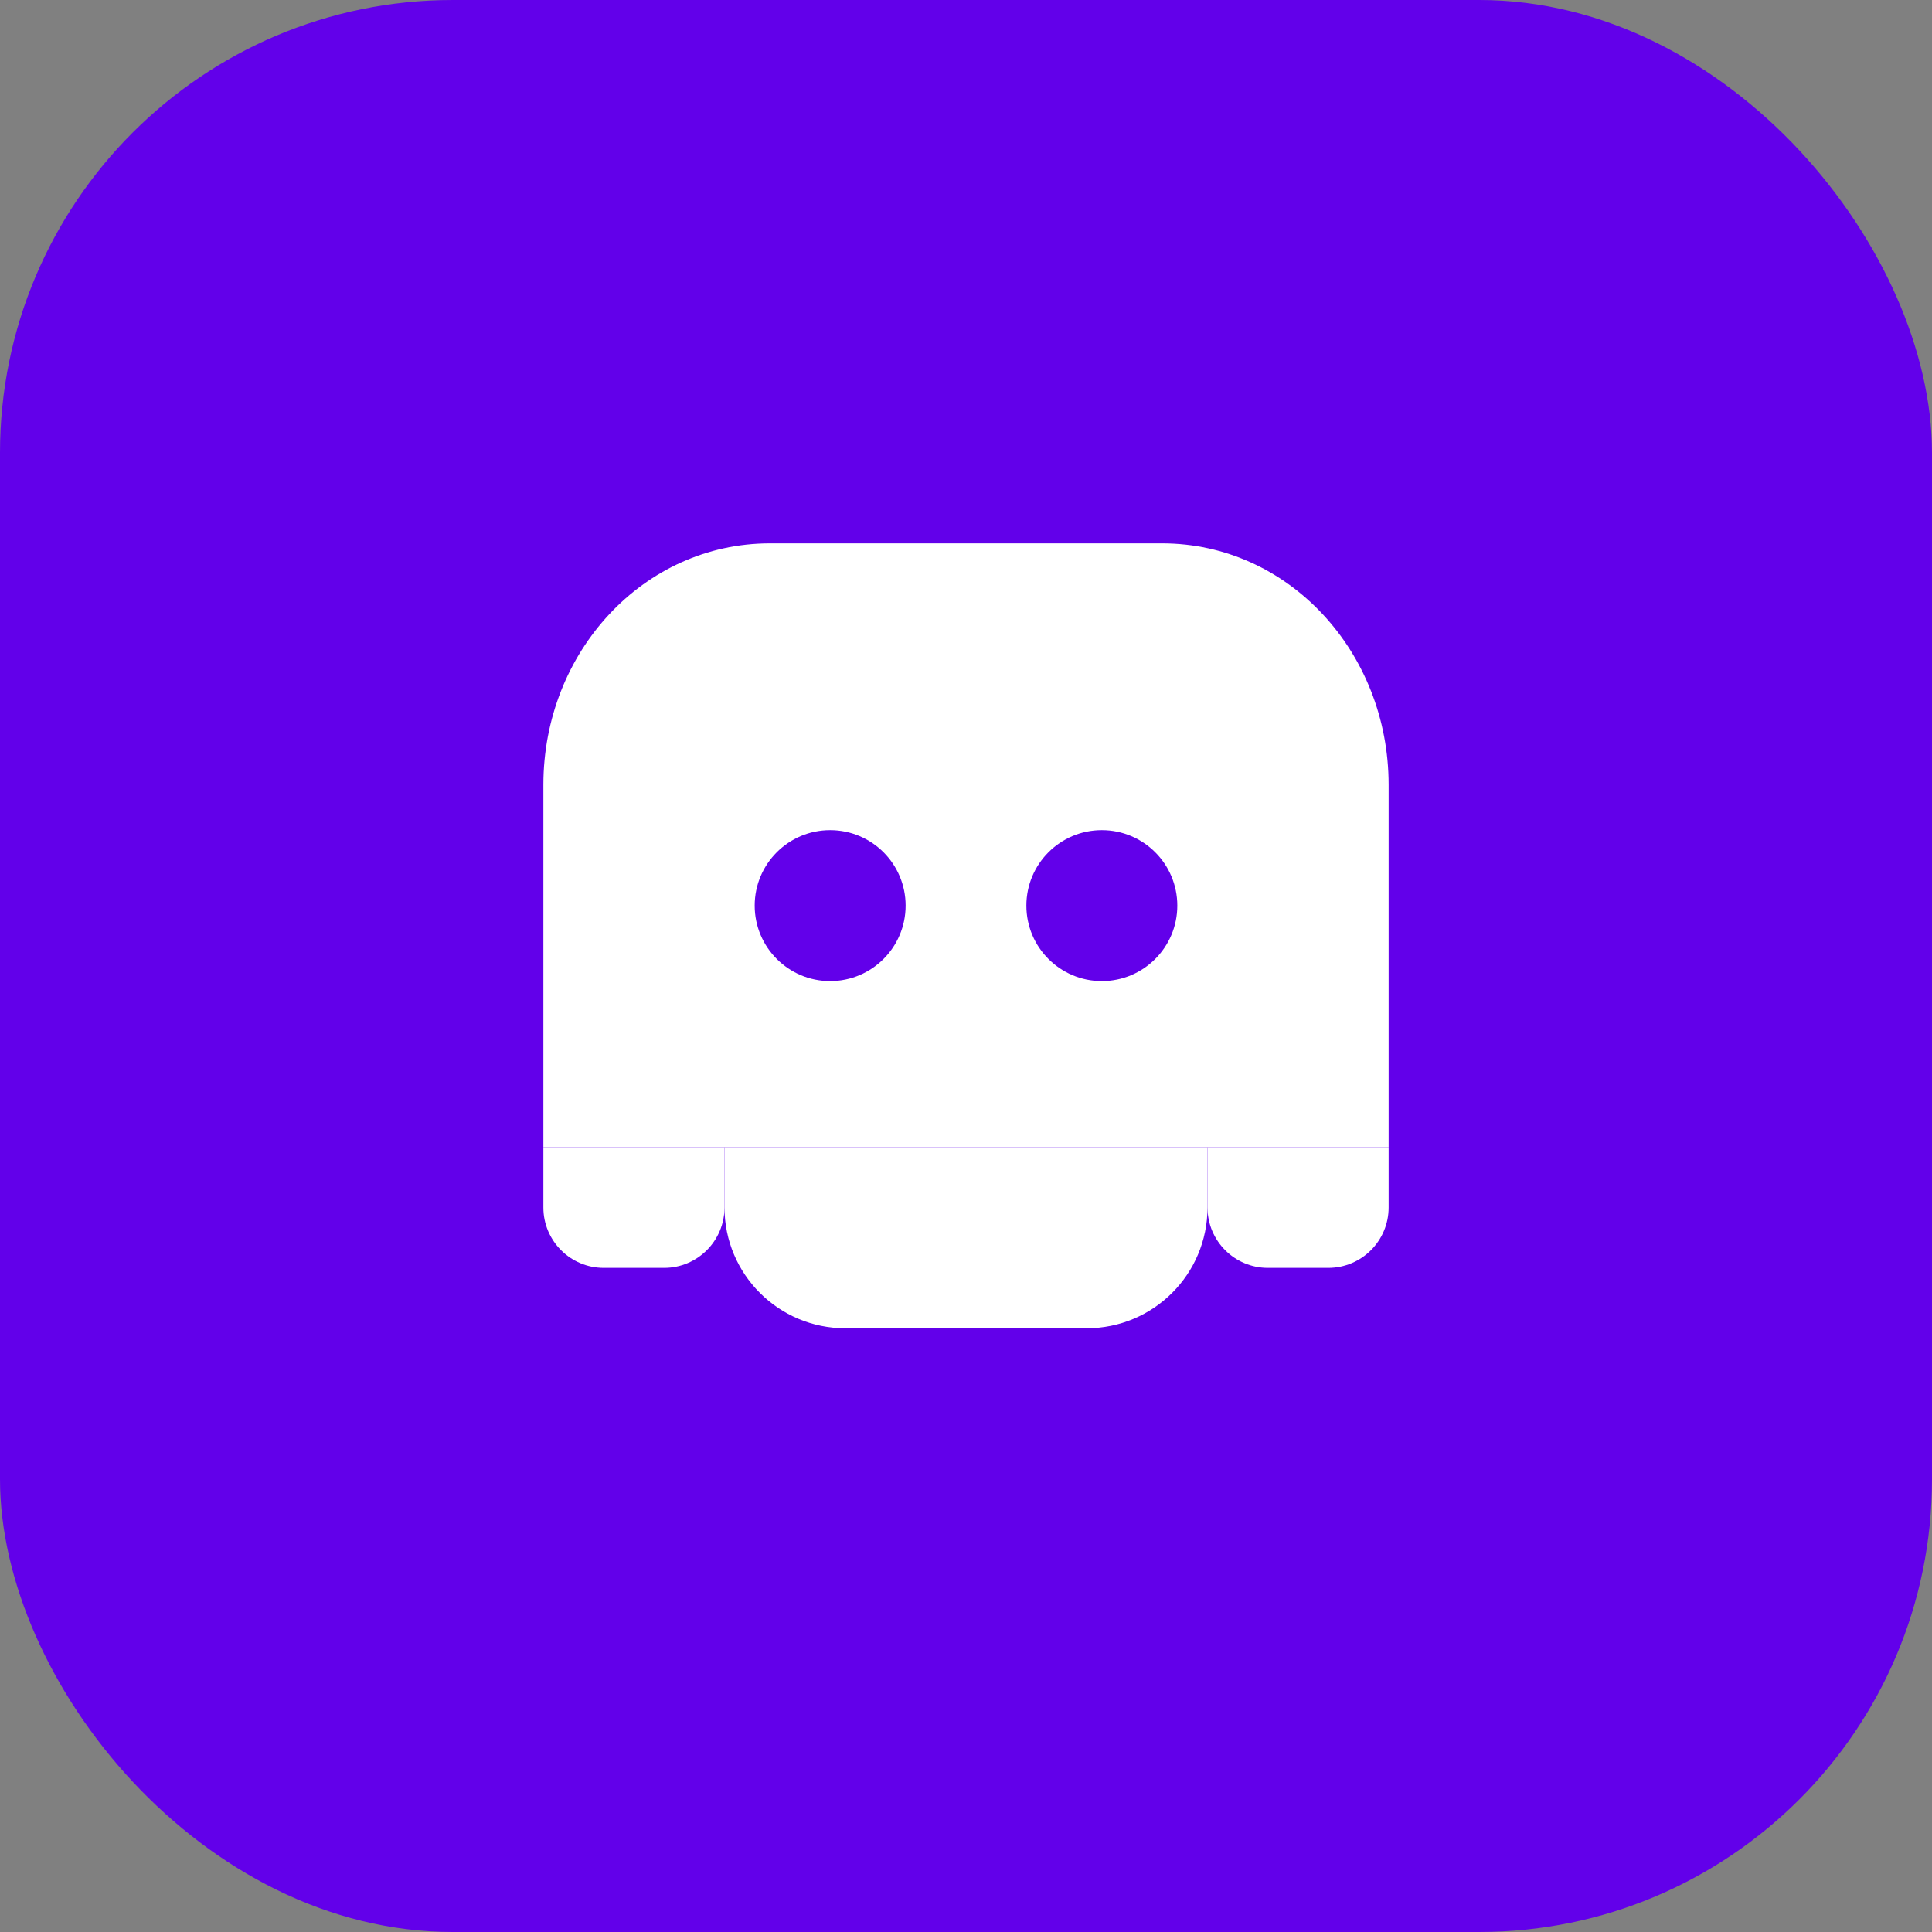
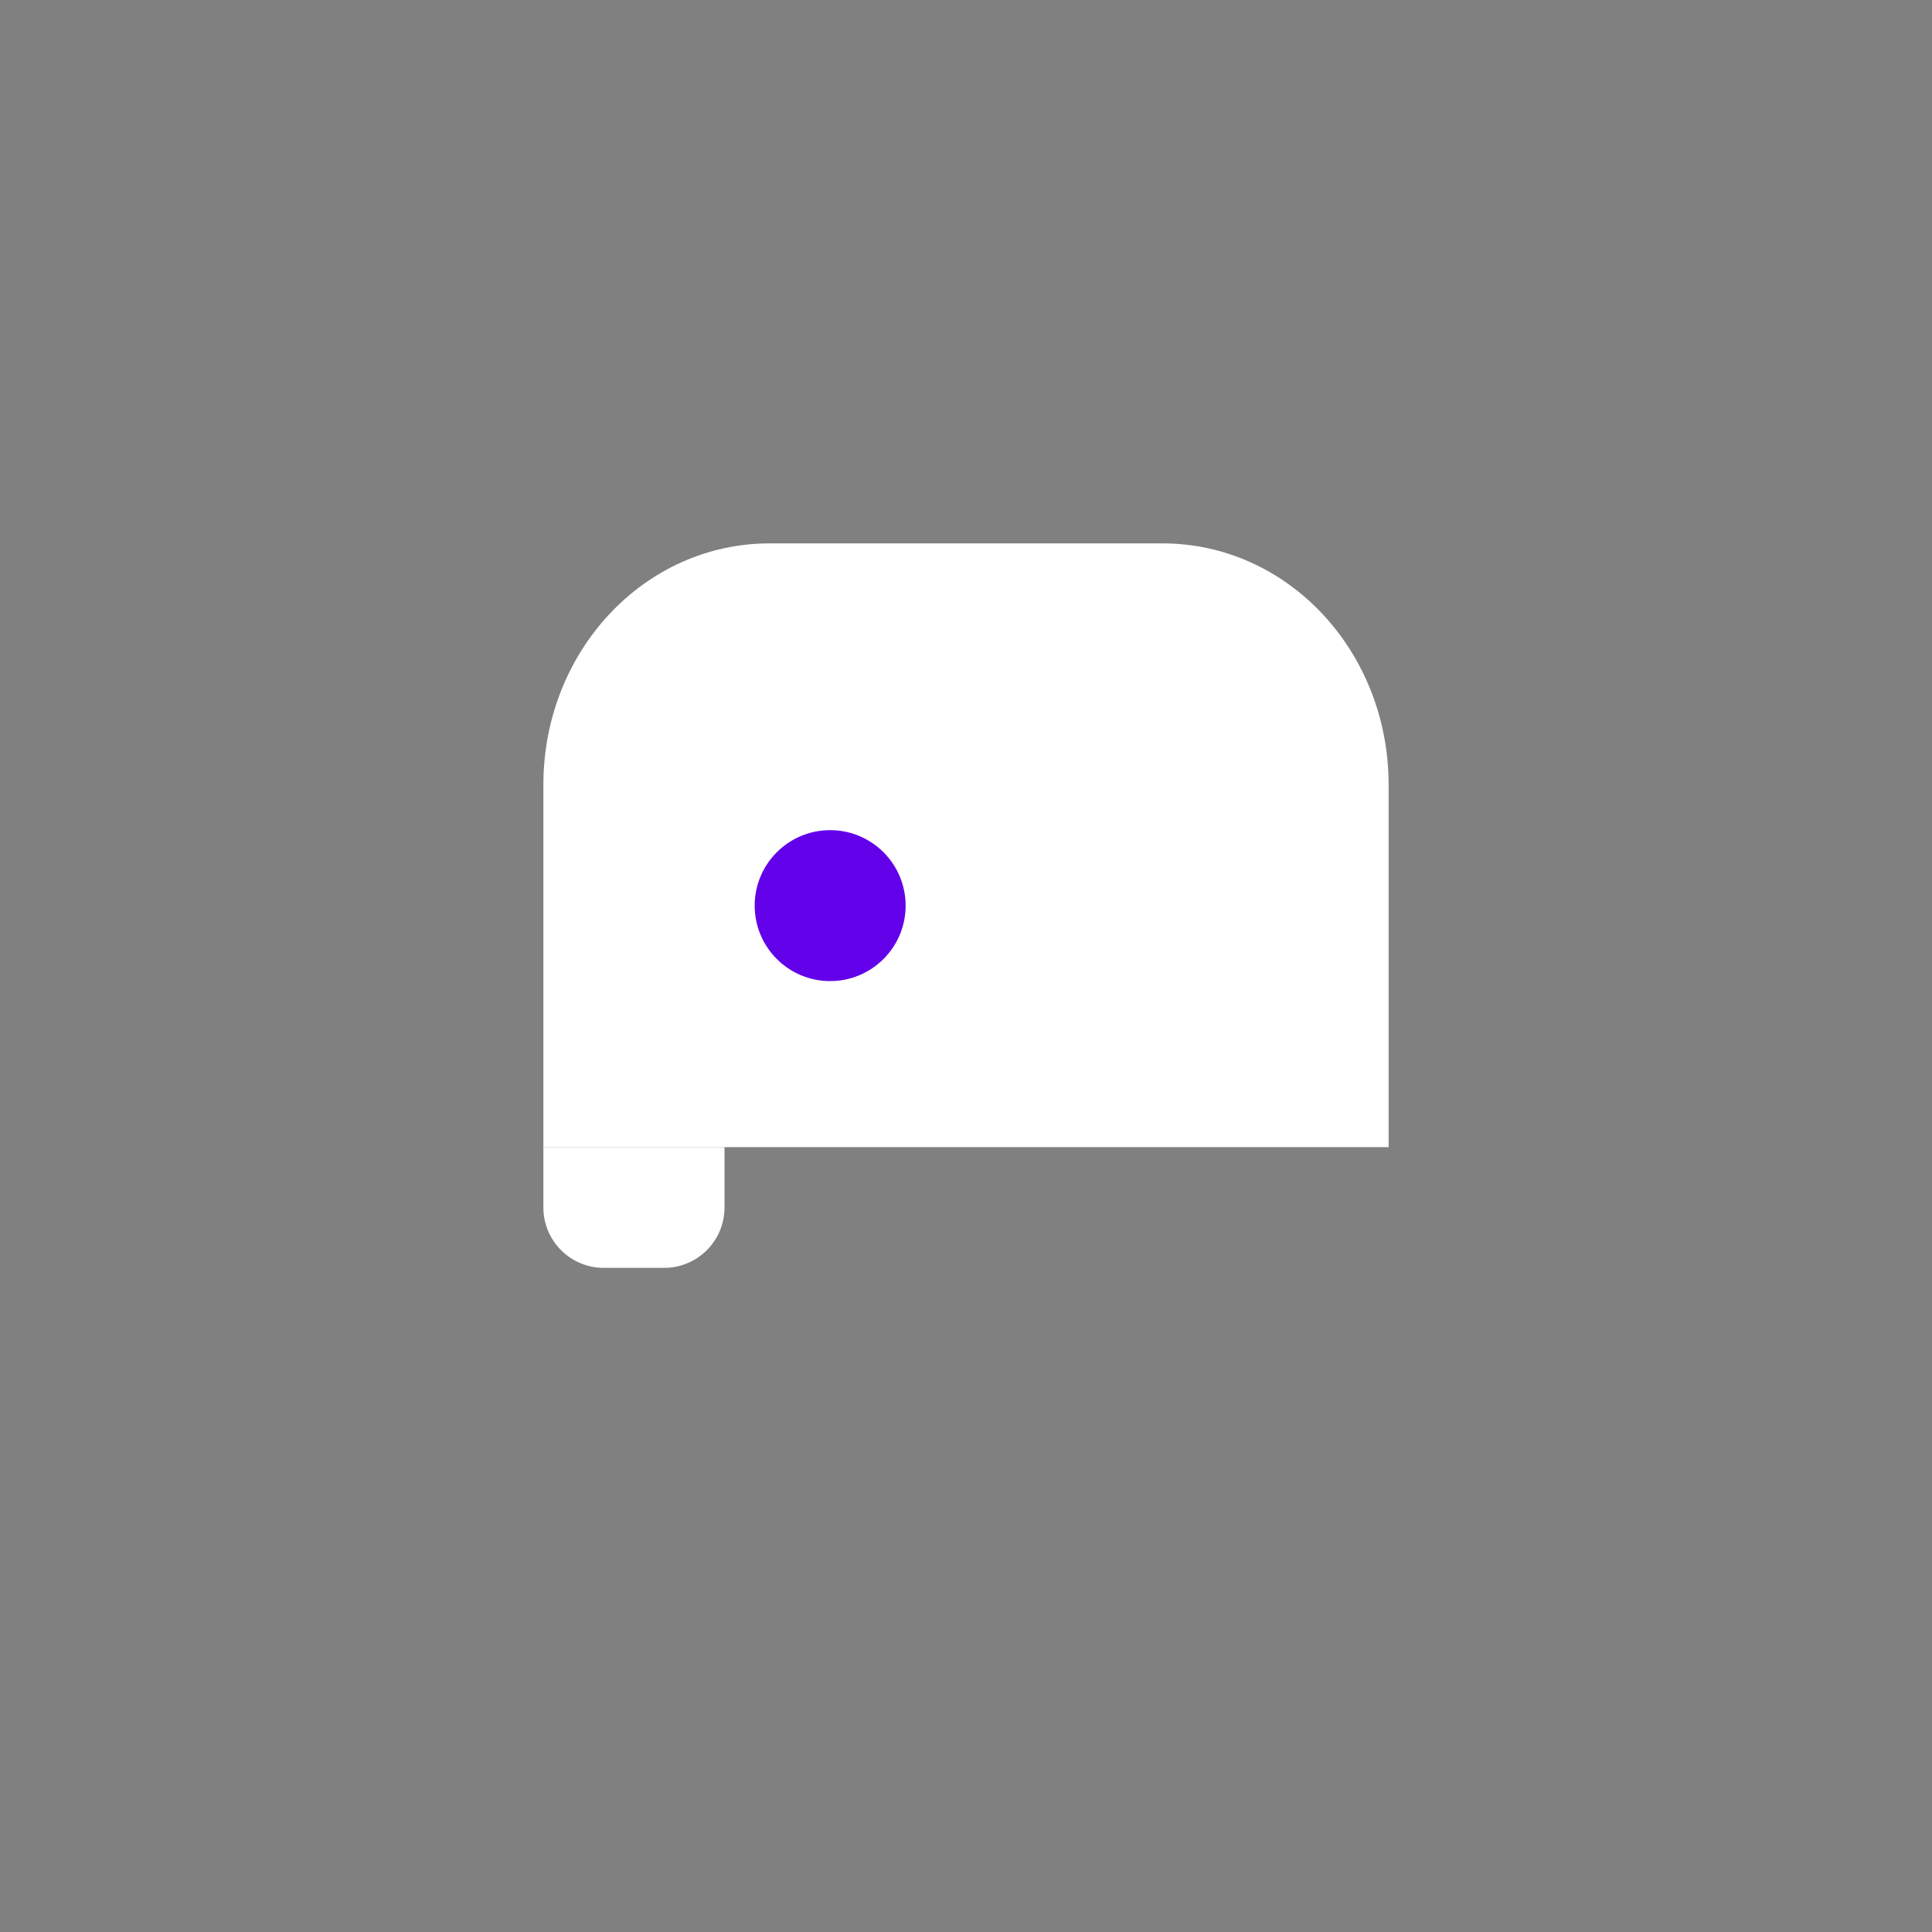
<svg xmlns="http://www.w3.org/2000/svg" width="256" height="256" viewBox="0 0 256 256" fill="none">
  <rect x="0" y="0" width="256" height="256" fill="#808080" stroke="none" />
-   <rect width="256" height="256" rx="60" fill="#6200EA" />
  <path d="M184 104C184 86.327 170.673 72 154 72H102C85.327 72 72 86.327 72 104V152H184V104Z" fill="white" />
-   <path d="M72 152V160C72 164.418 75.582 168 80 168H88C92.418 168 96 164.418 96 160V152H72Z" fill="white" />
-   <path d="M96 152V160C96 168.837 103.163 176 112 176H144C152.837 176 160 168.837 160 160V152H96Z" fill="white" />
-   <path d="M160 152V160C160 164.418 163.582 168 168 168H176C180.418 168 184 164.418 184 160V152H160Z" fill="white" />
+   <path d="M72 152V160C72 164.418 75.582 168 80 168H88C92.418 168 96 164.418 96 160V152H72" fill="white" />
  <circle cx="110" cy="120" r="10" fill="#6200EA" />
-   <circle cx="146" cy="120" r="10" fill="#6200EA" />
</svg>